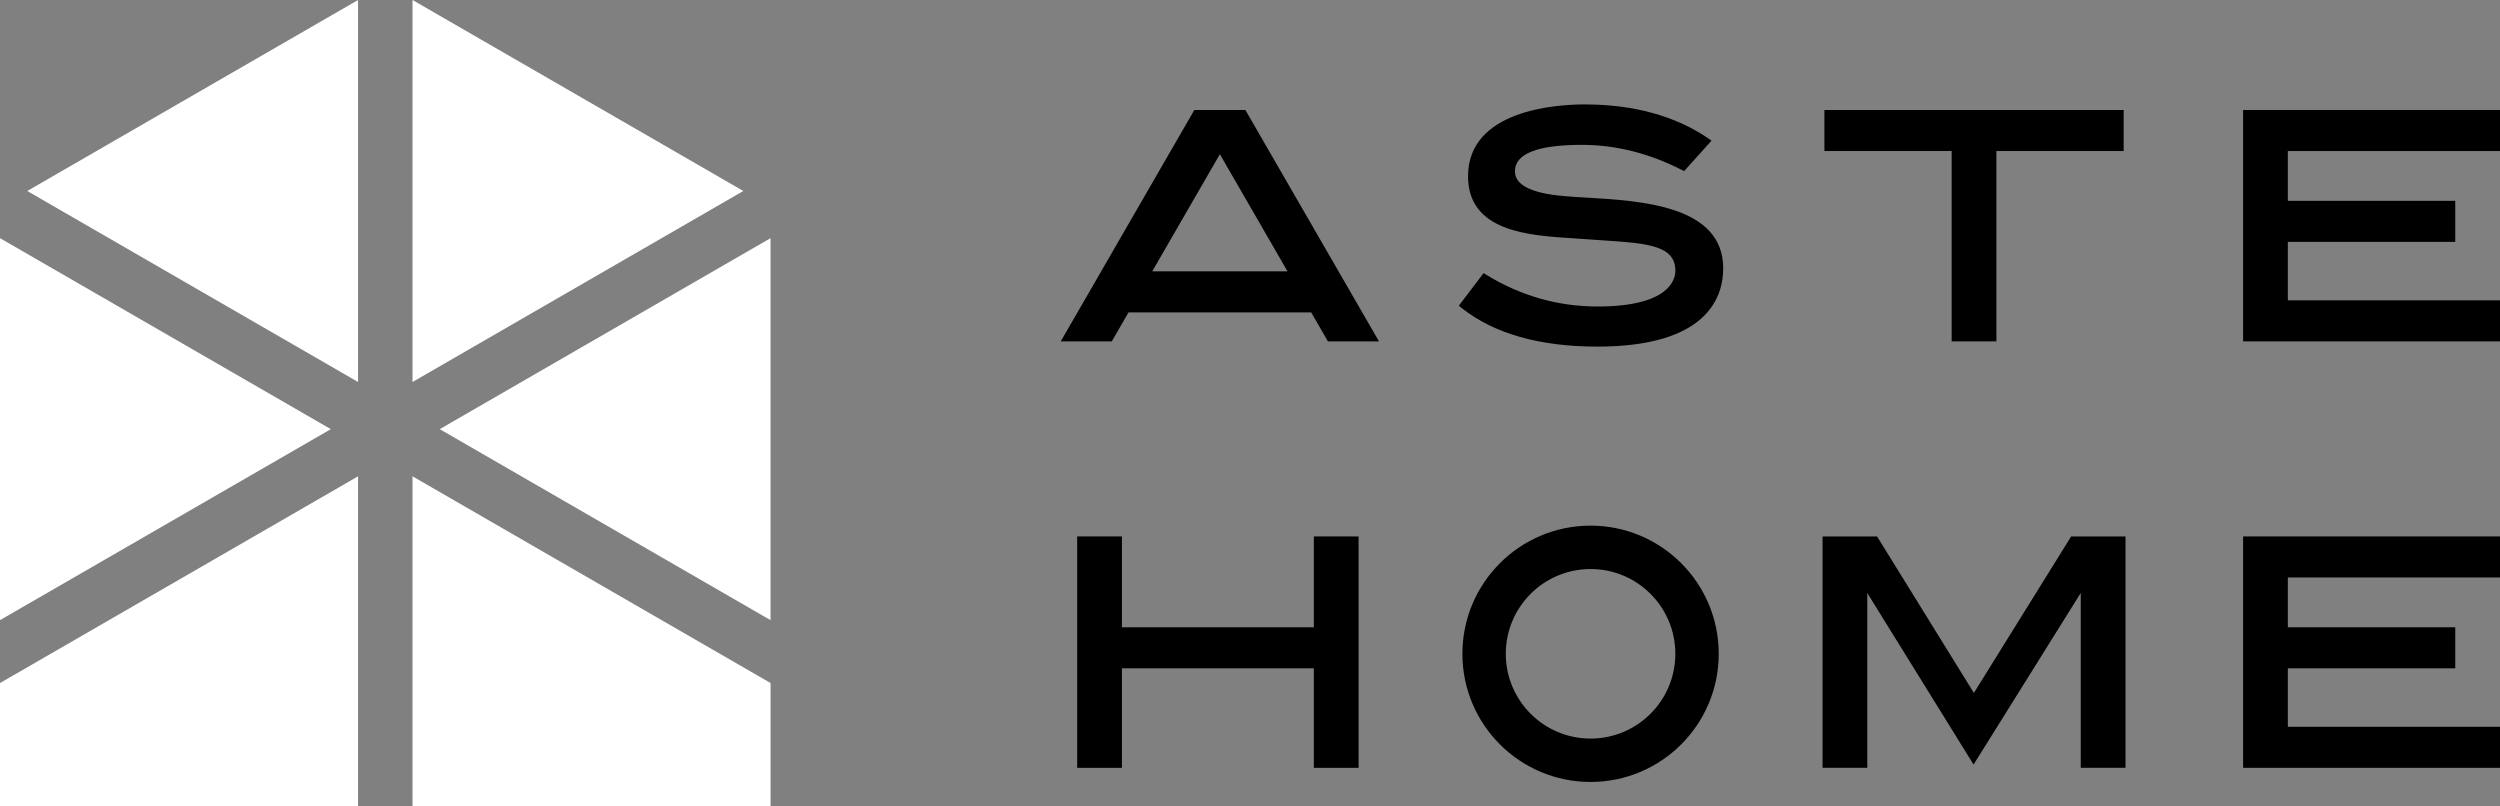
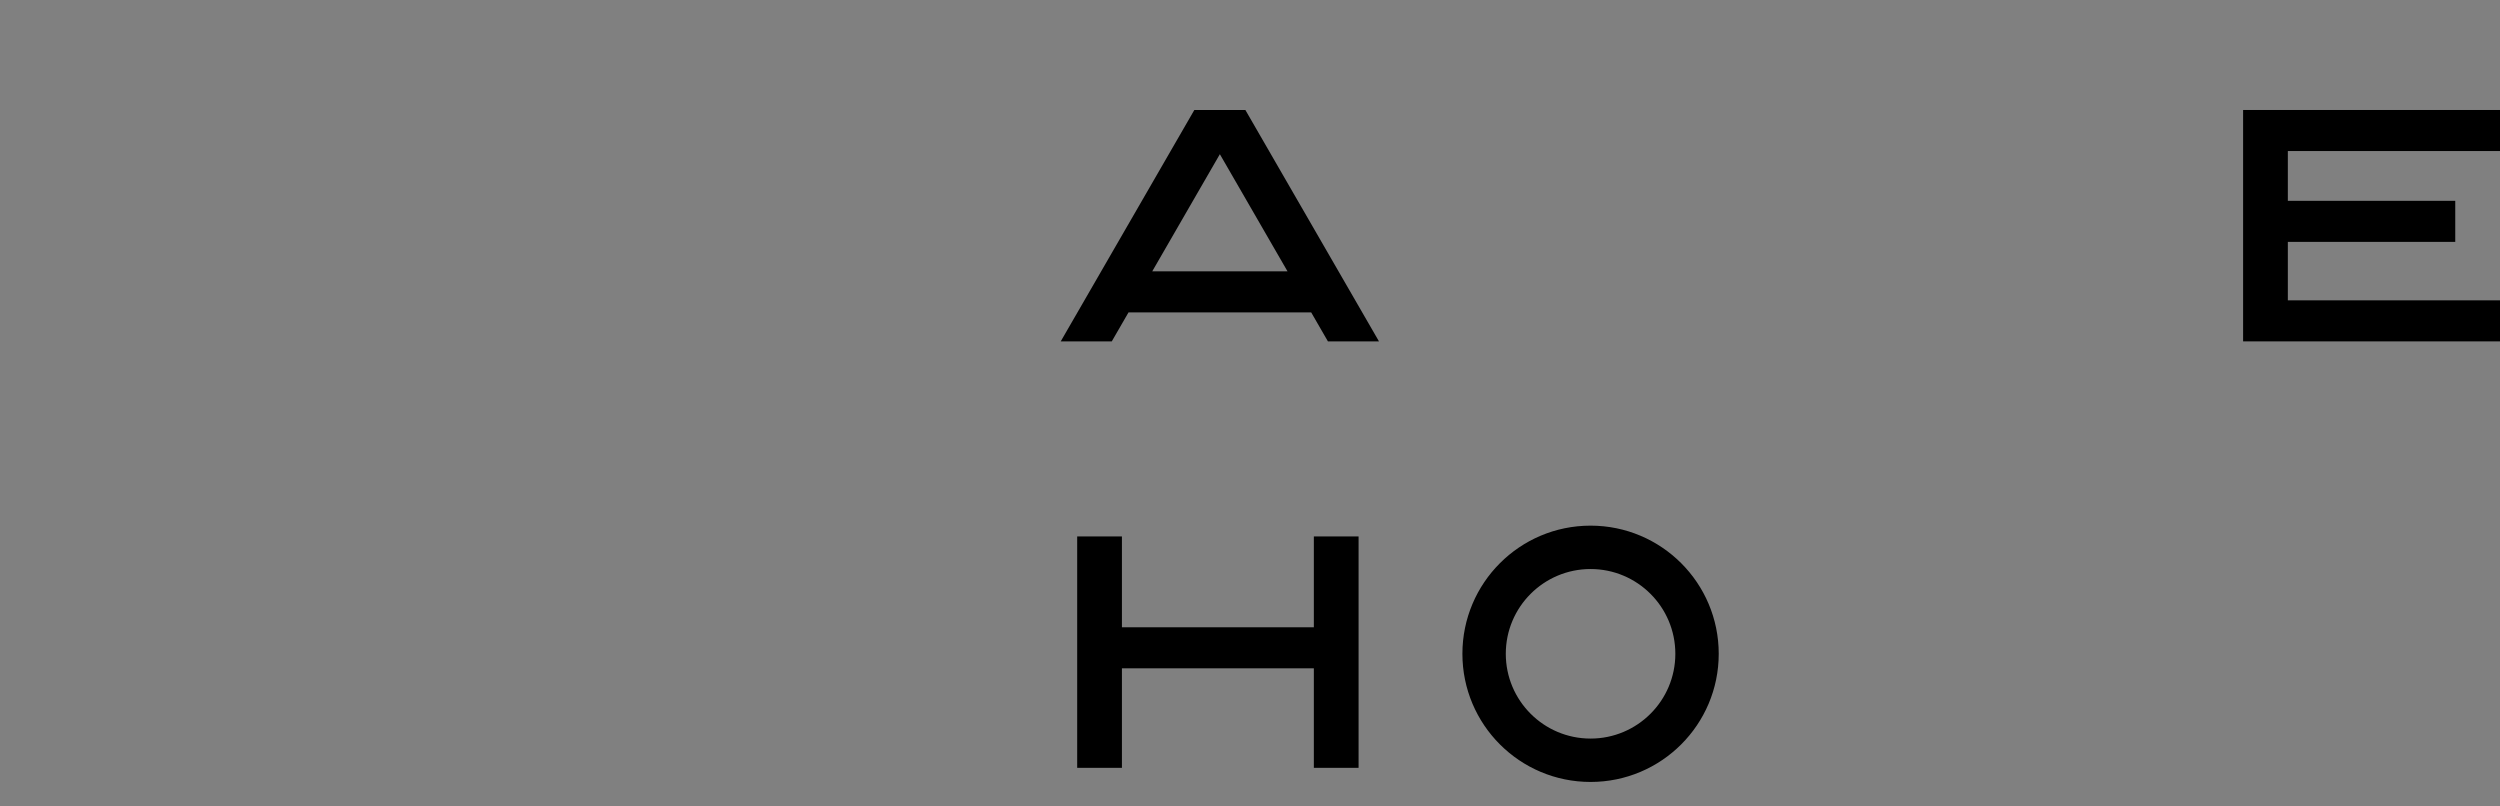
<svg xmlns="http://www.w3.org/2000/svg" id="_レイヤー_1" data-name="レイヤー_1" width="186" height="60" version="1.1" viewBox="0 0 186 60">
  <rect x="0" y="0" width="186" height="60" fill="#808080" stroke="none" />
  <defs>
    <style>
      .st0 {
        fill: #fff;
      }
    </style>
  </defs>
-   <path class="st0" d="M0,60h26.639v-24.562L0,50.818v9.182ZM30.691,35.438v24.562h26.639v-9.182l-26.639-15.38ZM57.328,46.139v-28.42l-24.612,14.21,24.612,14.21ZM2.027,14.21l24.612,14.21V0S2.027,14.21,2.027,14.21ZM.001,17.719v28.419l24.612-14.209L.001,17.719ZM55.303,14.209L30.691,0v28.42l24.612-14.21Z" />
  <g>
    <path d="M118.338,39.108c-5.266,0-9.535,4.268-9.535,9.535s4.269,9.534,9.535,9.534,9.535-4.268,9.535-9.534-4.269-9.535-9.535-9.535M118.338,54.95c-3.483,0-6.307-2.824-6.307-6.307s2.824-6.307,6.307-6.307,6.307,2.824,6.307,6.307-2.824,6.307-6.307,6.307" />
-     <polygon points="135.736 11.236 145.203 11.236 145.203 25.399 148.532 25.399 148.532 11.236 158 11.236 158 8.184 135.736 8.184 135.736 11.236" />
-     <path d="M118.143,14.71c-.304-.018-.595-.036-.87-.054l-.095-.006c-1.45-.096-4.467-.297-4.467-1.905,0-1.306,1.675-1.968,4.98-1.968,2.502,0,4.995.624,7.412,1.854l.195.099,2.043-2.268-.271-.184c-2.459-1.665-5.545-2.509-9.172-2.509-2.035,0-8.676.385-8.676,5.343,0,4.124,4.513,4.409,7.808,4.617.383.024.751.047,1.094.075.477.039.95.069,1.412.099,3.169.203,5.112.42,5.112,2.243,0,.623-.417,2.658-5.785,2.658-2.937,0-5.718-.79-8.266-2.349l-.22-.134-1.842,2.428.219.173c2.401,1.902,5.794,2.866,10.086,2.866,8.149,0,9.366-3.649,9.366-5.825,0-4.656-6.057-5.016-10.064-5.254" />
    <polygon points="97.75 46.67 83.471 46.67 83.471 39.911 80.143 39.911 80.143 57.127 83.471 57.127 83.471 49.723 97.75 49.723 97.75 57.127 101.078 57.127 101.078 39.911 97.75 39.911 97.75 46.67" />
-     <polygon points="170.215 54.074 170.215 49.723 182.671 49.723 182.671 46.67 170.215 46.67 170.215 42.964 186 42.964 186 39.911 166.887 39.911 166.887 57.126 186 57.126 186 54.074 170.215 54.074" />
    <polygon points="170.215 22.346 170.215 17.996 182.671 17.996 182.671 14.942 170.215 14.942 170.215 11.237 186 11.237 186 8.183 166.887 8.183 166.887 25.399 186 25.399 186 22.346 170.215 22.346" />
-     <polygon points="146.857 51.554 139.653 39.911 135.599 39.911 135.599 57.126 138.927 57.126 138.927 44.12 146.833 56.884 154.808 44.115 154.808 57.126 158.137 57.126 158.137 39.911 154.094 39.911 146.857 51.554" />
    <path d="M98.798,25.398h3.797l-9.939-17.215h-3.798l-9.939,17.215h3.798l1.245-2.157h13.59l1.245,2.157ZM85.726,20.188l5.032-8.716,5.033,8.716h-10.065Z" />
  </g>
</svg>